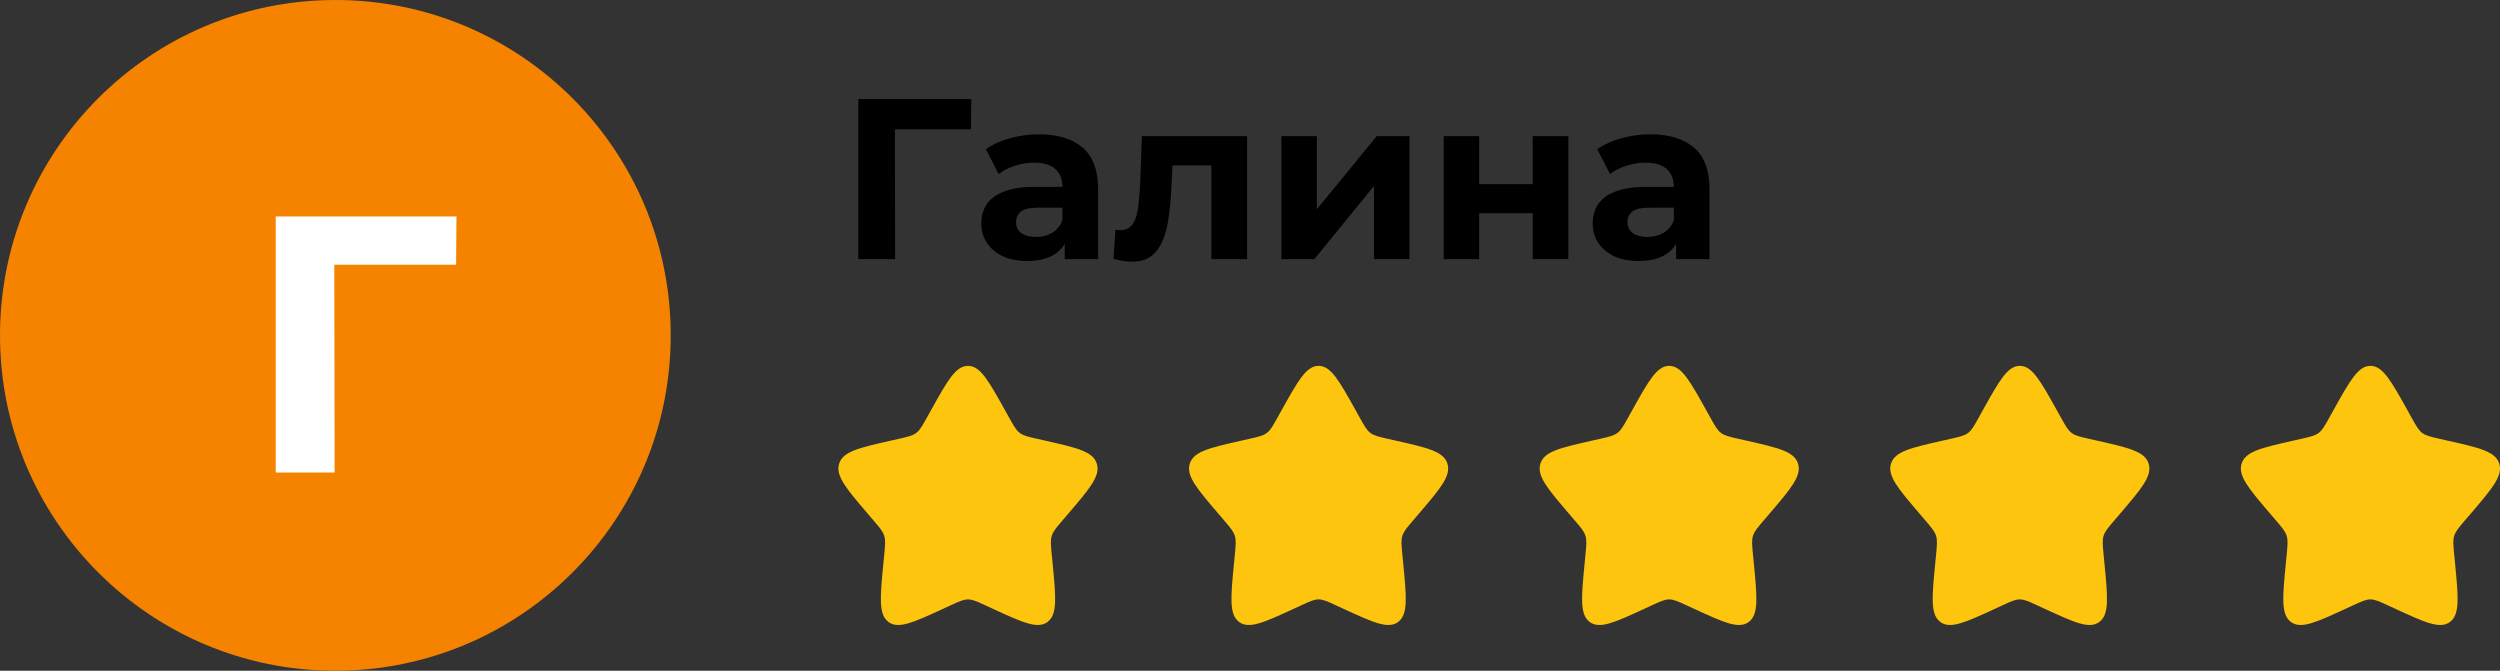
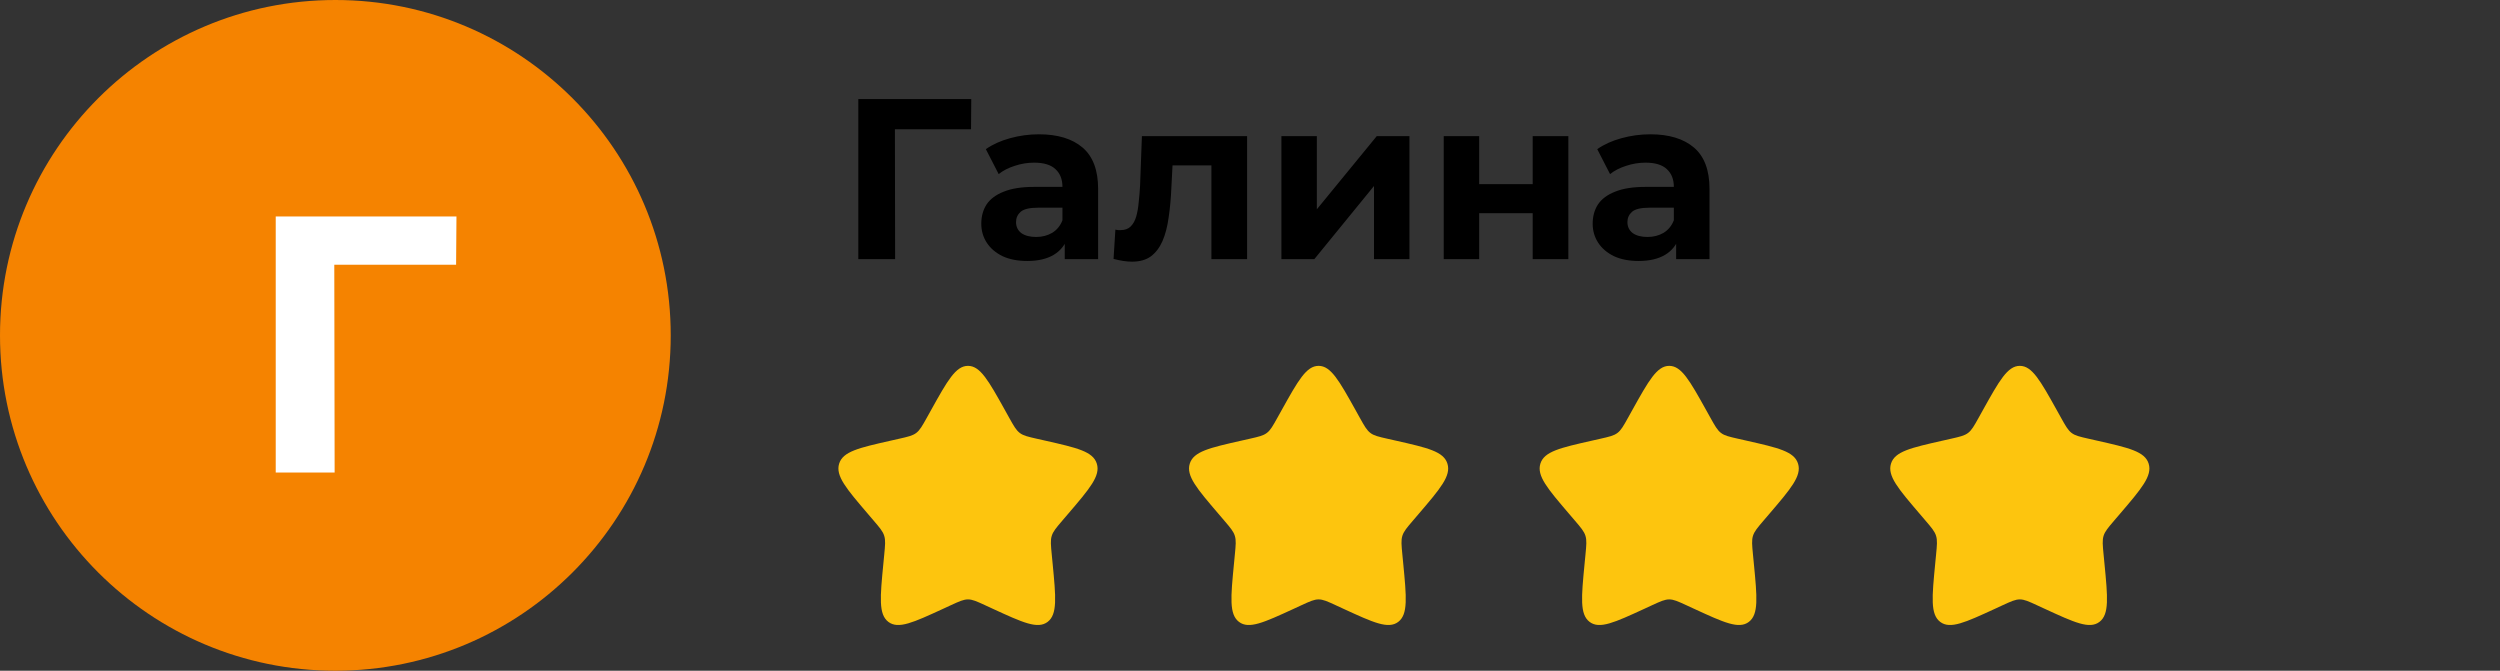
<svg xmlns="http://www.w3.org/2000/svg" width="164" height="44" viewBox="0 0 164 44" fill="none">
  <rect x="0" y="0" width="164" height="44" fill="#333333" stroke="none" />
  <circle cx="22" cy="22" r="22" fill="#F58300" />
  <path d="M18.088 31V14.2H29.944L29.92 17.368H21.04L21.928 16.48L21.952 31H18.088Z" fill="white" />
  <path d="M56.305 17V6.5H63.715L63.7 8.48H58.15L58.705 7.925L58.72 17H56.305ZM69.847 17V15.425L69.697 15.08V12.26C69.697 11.76 69.542 11.37 69.232 11.09C68.932 10.81 68.467 10.67 67.837 10.67C67.407 10.67 66.982 10.74 66.562 10.88C66.152 11.01 65.802 11.19 65.512 11.42L64.672 9.785C65.112 9.475 65.642 9.235 66.262 9.065C66.882 8.895 67.512 8.81 68.152 8.81C69.382 8.81 70.337 9.1 71.017 9.68C71.697 10.26 72.037 11.165 72.037 12.395V17H69.847ZM67.387 17.12C66.757 17.12 66.217 17.015 65.767 16.805C65.317 16.585 64.972 16.29 64.732 15.92C64.492 15.55 64.372 15.135 64.372 14.675C64.372 14.195 64.487 13.775 64.717 13.415C64.957 13.055 65.332 12.775 65.842 12.575C66.352 12.365 67.017 12.26 67.837 12.26H69.982V13.625H68.092C67.542 13.625 67.162 13.715 66.952 13.895C66.752 14.075 66.652 14.3 66.652 14.57C66.652 14.87 66.767 15.11 66.997 15.29C67.237 15.46 67.562 15.545 67.972 15.545C68.362 15.545 68.712 15.455 69.022 15.275C69.332 15.085 69.557 14.81 69.697 14.45L70.057 15.53C69.887 16.05 69.577 16.445 69.127 16.715C68.677 16.985 68.097 17.12 67.387 17.12ZM73.049 16.985L73.169 15.065C73.229 15.075 73.289 15.085 73.349 15.095C73.409 15.095 73.464 15.095 73.514 15.095C73.794 15.095 74.014 15.015 74.174 14.855C74.334 14.695 74.454 14.48 74.534 14.21C74.614 13.93 74.669 13.615 74.699 13.265C74.739 12.915 74.769 12.55 74.789 12.17L74.909 8.93H81.809V17H79.469V10.28L79.994 10.85H76.454L76.949 10.25L76.844 12.275C76.814 12.995 76.754 13.655 76.664 14.255C76.584 14.855 76.449 15.375 76.259 15.815C76.069 16.245 75.814 16.58 75.494 16.82C75.174 17.05 74.764 17.165 74.264 17.165C74.084 17.165 73.894 17.15 73.694 17.12C73.494 17.09 73.279 17.045 73.049 16.985ZM84.06 17V8.93H86.385V13.73L90.315 8.93H92.46V17H90.135V12.2L86.22 17H84.06ZM94.709 17V8.93H97.034V12.08H100.544V8.93H102.884V17H100.544V13.985H97.034V17H94.709ZM109.954 17V15.425L109.804 15.08V12.26C109.804 11.76 109.649 11.37 109.339 11.09C109.039 10.81 108.574 10.67 107.944 10.67C107.514 10.67 107.089 10.74 106.669 10.88C106.259 11.01 105.909 11.19 105.619 11.42L104.779 9.785C105.219 9.475 105.749 9.235 106.369 9.065C106.989 8.895 107.619 8.81 108.259 8.81C109.489 8.81 110.444 9.1 111.124 9.68C111.804 10.26 112.144 11.165 112.144 12.395V17H109.954ZM107.494 17.12C106.864 17.12 106.324 17.015 105.874 16.805C105.424 16.585 105.079 16.29 104.839 15.92C104.599 15.55 104.479 15.135 104.479 14.675C104.479 14.195 104.594 13.775 104.824 13.415C105.064 13.055 105.439 12.775 105.949 12.575C106.459 12.365 107.124 12.26 107.944 12.26H110.089V13.625H108.199C107.649 13.625 107.269 13.715 107.059 13.895C106.859 14.075 106.759 14.3 106.759 14.57C106.759 14.87 106.874 15.11 107.104 15.29C107.344 15.46 107.669 15.545 108.079 15.545C108.469 15.545 108.819 15.455 109.129 15.275C109.439 15.085 109.664 14.81 109.804 14.45L110.164 15.53C109.994 16.05 109.684 16.445 109.234 16.715C108.784 16.985 108.204 17.12 107.494 17.12Z" fill="black" />
  <path d="M61.081 26.897C62.157 24.966 62.696 24 63.501 24C64.305 24 64.844 24.966 65.921 26.897L66.198 27.397C66.504 27.946 66.659 28.22 66.897 28.401C67.135 28.582 67.431 28.649 68.026 28.784L68.567 28.906C70.657 29.379 71.704 29.616 71.951 30.416C72.201 31.216 71.488 32.049 70.062 33.716L69.694 34.146C69.289 34.62 69.087 34.857 68.995 35.15C68.904 35.443 68.935 35.759 68.996 36.39L69.052 36.966C69.267 39.19 69.374 40.302 68.724 40.796C68.073 41.29 67.094 40.84 65.136 39.939L64.629 39.705C64.073 39.449 63.795 39.321 63.501 39.321C63.206 39.321 62.928 39.449 62.37 39.705L61.864 39.939C59.907 40.839 58.928 41.291 58.278 40.796C57.627 40.302 57.734 39.19 57.95 36.966L58.005 36.391C58.066 35.759 58.097 35.443 58.005 35.151C57.916 34.857 57.712 34.621 57.307 34.147L56.938 33.715C55.514 32.049 54.8 31.215 55.048 30.415C55.298 29.615 56.343 29.379 58.434 28.906L58.974 28.784C59.569 28.649 59.867 28.582 60.105 28.401C60.343 28.221 60.496 27.946 60.803 27.397L61.081 26.897Z" fill="#FDC50E" />
  <path d="M84.081 26.897C85.157 24.966 85.695 24 86.501 24C87.305 24 87.844 24.966 88.921 26.897L89.198 27.397C89.504 27.946 89.659 28.22 89.897 28.401C90.135 28.582 90.431 28.649 91.026 28.784L91.567 28.906C93.657 29.379 94.704 29.616 94.951 30.416C95.201 31.216 94.488 32.049 93.062 33.716L92.694 34.146C92.289 34.62 92.087 34.857 91.995 35.15C91.904 35.443 91.935 35.759 91.996 36.39L92.052 36.966C92.267 39.19 92.374 40.302 91.724 40.796C91.073 41.29 90.094 40.84 88.136 39.939L87.629 39.705C87.073 39.449 86.796 39.321 86.501 39.321C86.206 39.321 85.927 39.449 85.371 39.705L84.865 39.939C82.907 40.839 81.928 41.291 81.278 40.796C80.626 40.302 80.734 39.19 80.95 36.966L81.005 36.391C81.067 35.759 81.097 35.443 81.005 35.151C80.915 34.857 80.713 34.621 80.308 34.147L79.939 33.715C78.513 32.049 77.8 31.215 78.049 30.415C78.299 29.615 79.344 29.379 81.434 28.906L81.975 28.784C82.57 28.649 82.867 28.582 83.105 28.401C83.344 28.221 83.496 27.946 83.802 27.397L84.081 26.897Z" fill="#FDC50E" />
  <path d="M130.081 26.897C131.158 24.966 131.696 24 132.501 24C133.306 24 133.844 24.966 134.921 26.897L135.199 27.397C135.505 27.946 135.659 28.22 135.897 28.401C136.135 28.582 136.432 28.649 137.027 28.784L137.567 28.906C139.658 29.379 140.704 29.616 140.952 30.416C141.201 31.216 140.488 32.049 139.062 33.716L138.694 34.146C138.289 34.62 138.087 34.857 137.995 35.15C137.905 35.443 137.935 35.759 137.996 36.39L138.052 36.966C138.268 39.19 138.375 40.302 137.724 40.796C137.073 41.29 136.094 40.84 134.137 39.939L133.63 39.705C133.074 39.449 132.796 39.321 132.501 39.321C132.206 39.321 131.928 39.449 131.371 39.705L130.865 39.939C128.908 40.839 127.929 41.291 127.278 40.796C126.627 40.302 126.735 39.19 126.95 36.966L127.006 36.391C127.067 35.759 127.098 35.443 127.006 35.151C126.916 34.857 126.713 34.621 126.308 34.147L125.939 33.715C124.514 32.049 123.801 31.215 124.049 30.415C124.299 29.615 125.344 29.379 127.435 28.906L127.975 28.784C128.57 28.649 128.867 28.582 129.105 28.401C129.344 28.221 129.497 27.946 129.803 27.397L130.081 26.897Z" fill="#FDC50E" />
  <path d="M107.081 26.897C108.158 24.966 108.696 24 109.501 24C110.306 24 110.844 24.966 111.921 26.897L112.199 27.397C112.505 27.946 112.659 28.22 112.897 28.401C113.135 28.582 113.432 28.649 114.027 28.784L114.567 28.906C116.658 29.379 117.704 29.616 117.952 30.416C118.201 31.216 117.488 32.049 116.062 33.716L115.694 34.146C115.289 34.62 115.087 34.857 114.995 35.15C114.905 35.443 114.935 35.759 114.996 36.39L115.052 36.966C115.268 39.19 115.375 40.302 114.724 40.796C114.073 41.29 113.094 40.84 111.137 39.939L110.63 39.705C110.074 39.449 109.796 39.321 109.501 39.321C109.206 39.321 108.928 39.449 108.371 39.705L107.865 39.939C105.908 40.839 104.929 41.291 104.278 40.796C103.627 40.302 103.735 39.19 103.95 36.966L104.006 36.391C104.067 35.759 104.098 35.443 104.006 35.151C103.916 34.857 103.713 34.621 103.308 34.147L102.939 33.715C101.514 32.049 100.801 31.215 101.049 30.415C101.299 29.615 102.344 29.379 104.435 28.906L104.975 28.784C105.57 28.649 105.867 28.582 106.105 28.401C106.344 28.221 106.497 27.946 106.803 27.397L107.081 26.897Z" fill="#FDC50E" />
-   <path d="M153.081 26.897C154.158 24.966 154.696 24 155.501 24C156.306 24 156.844 24.966 157.921 26.897L158.199 27.397C158.505 27.946 158.659 28.22 158.897 28.401C159.135 28.582 159.432 28.649 160.027 28.784L160.567 28.906C162.658 29.379 163.704 29.616 163.952 30.416C164.201 31.216 163.488 32.049 162.062 33.716L161.694 34.146C161.289 34.62 161.087 34.857 160.995 35.15C160.905 35.443 160.935 35.759 160.996 36.39L161.052 36.966C161.268 39.19 161.375 40.302 160.724 40.796C160.073 41.29 159.094 40.84 157.137 39.939L156.63 39.705C156.074 39.449 155.796 39.321 155.501 39.321C155.206 39.321 154.928 39.449 154.371 39.705L153.865 39.939C151.908 40.839 150.929 41.291 150.278 40.796C149.627 40.302 149.735 39.19 149.95 36.966L150.006 36.391C150.067 35.759 150.098 35.443 150.006 35.151C149.916 34.857 149.713 34.621 149.308 34.147L148.939 33.715C147.514 32.049 146.801 31.215 147.049 30.415C147.299 29.615 148.344 29.379 150.435 28.906L150.975 28.784C151.57 28.649 151.867 28.582 152.105 28.401C152.344 28.221 152.497 27.946 152.803 27.397L153.081 26.897Z" fill="#FDC50E" />
</svg>